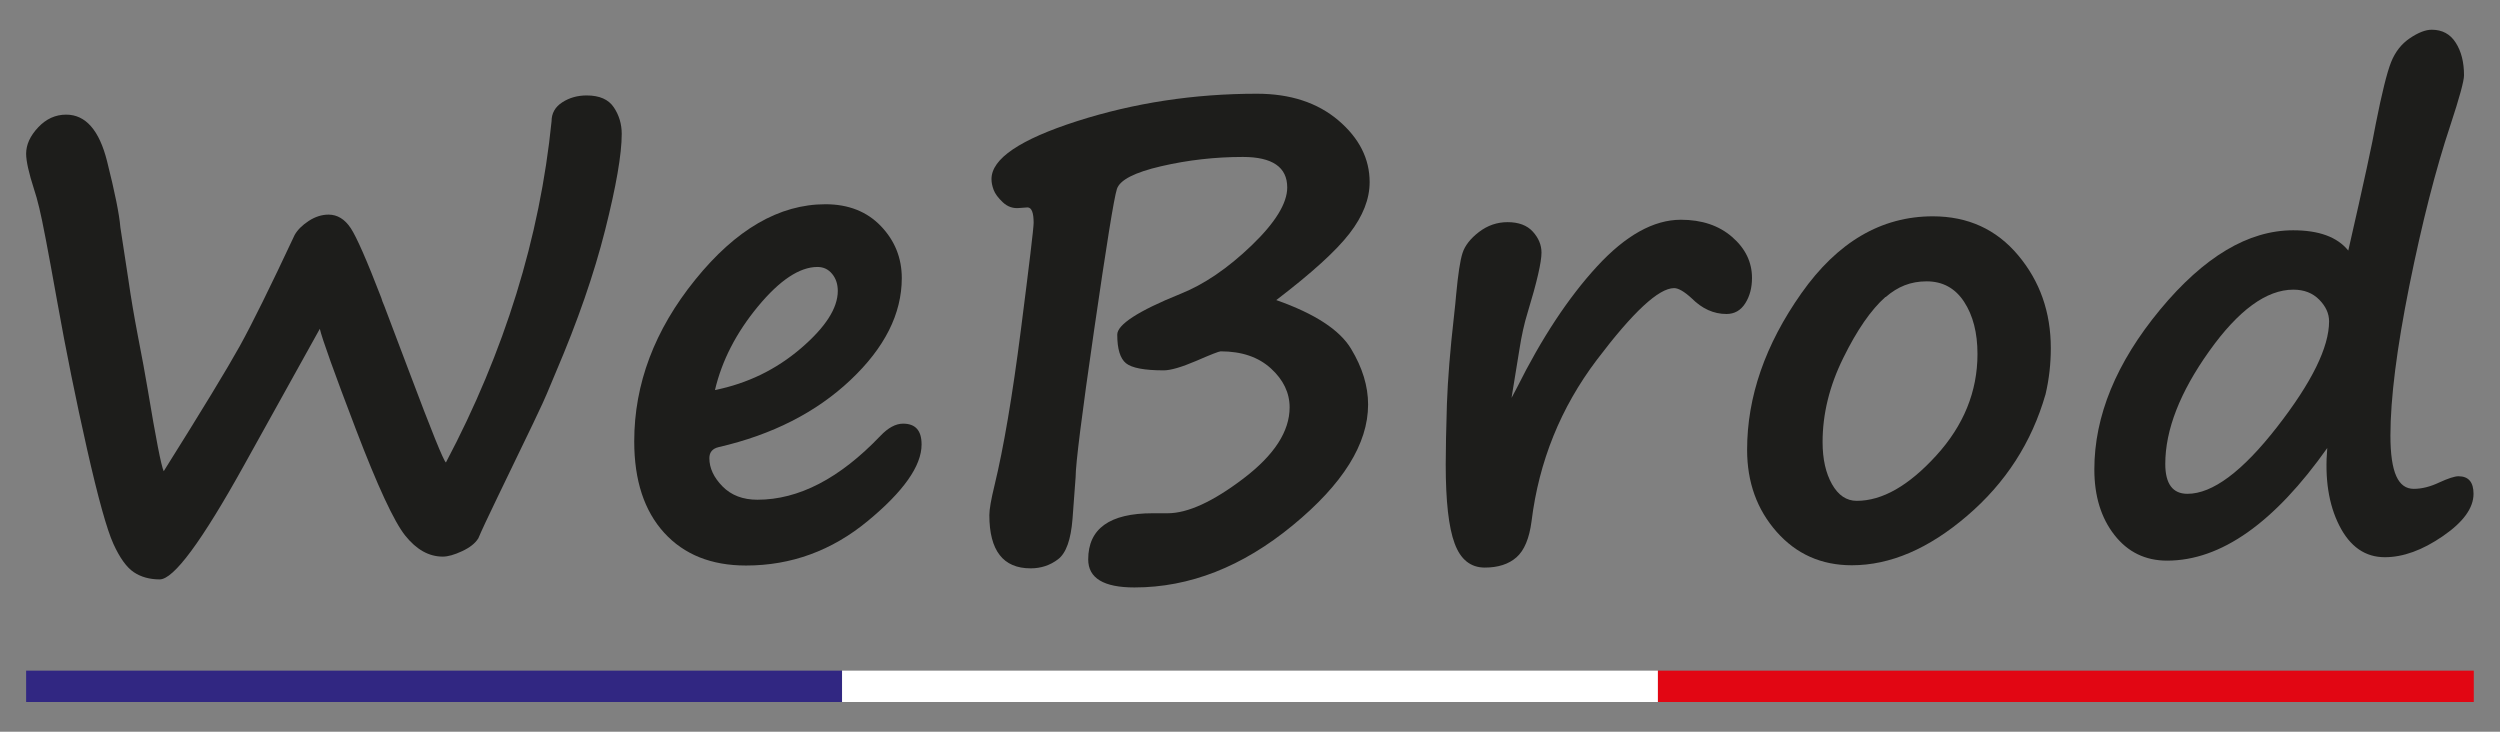
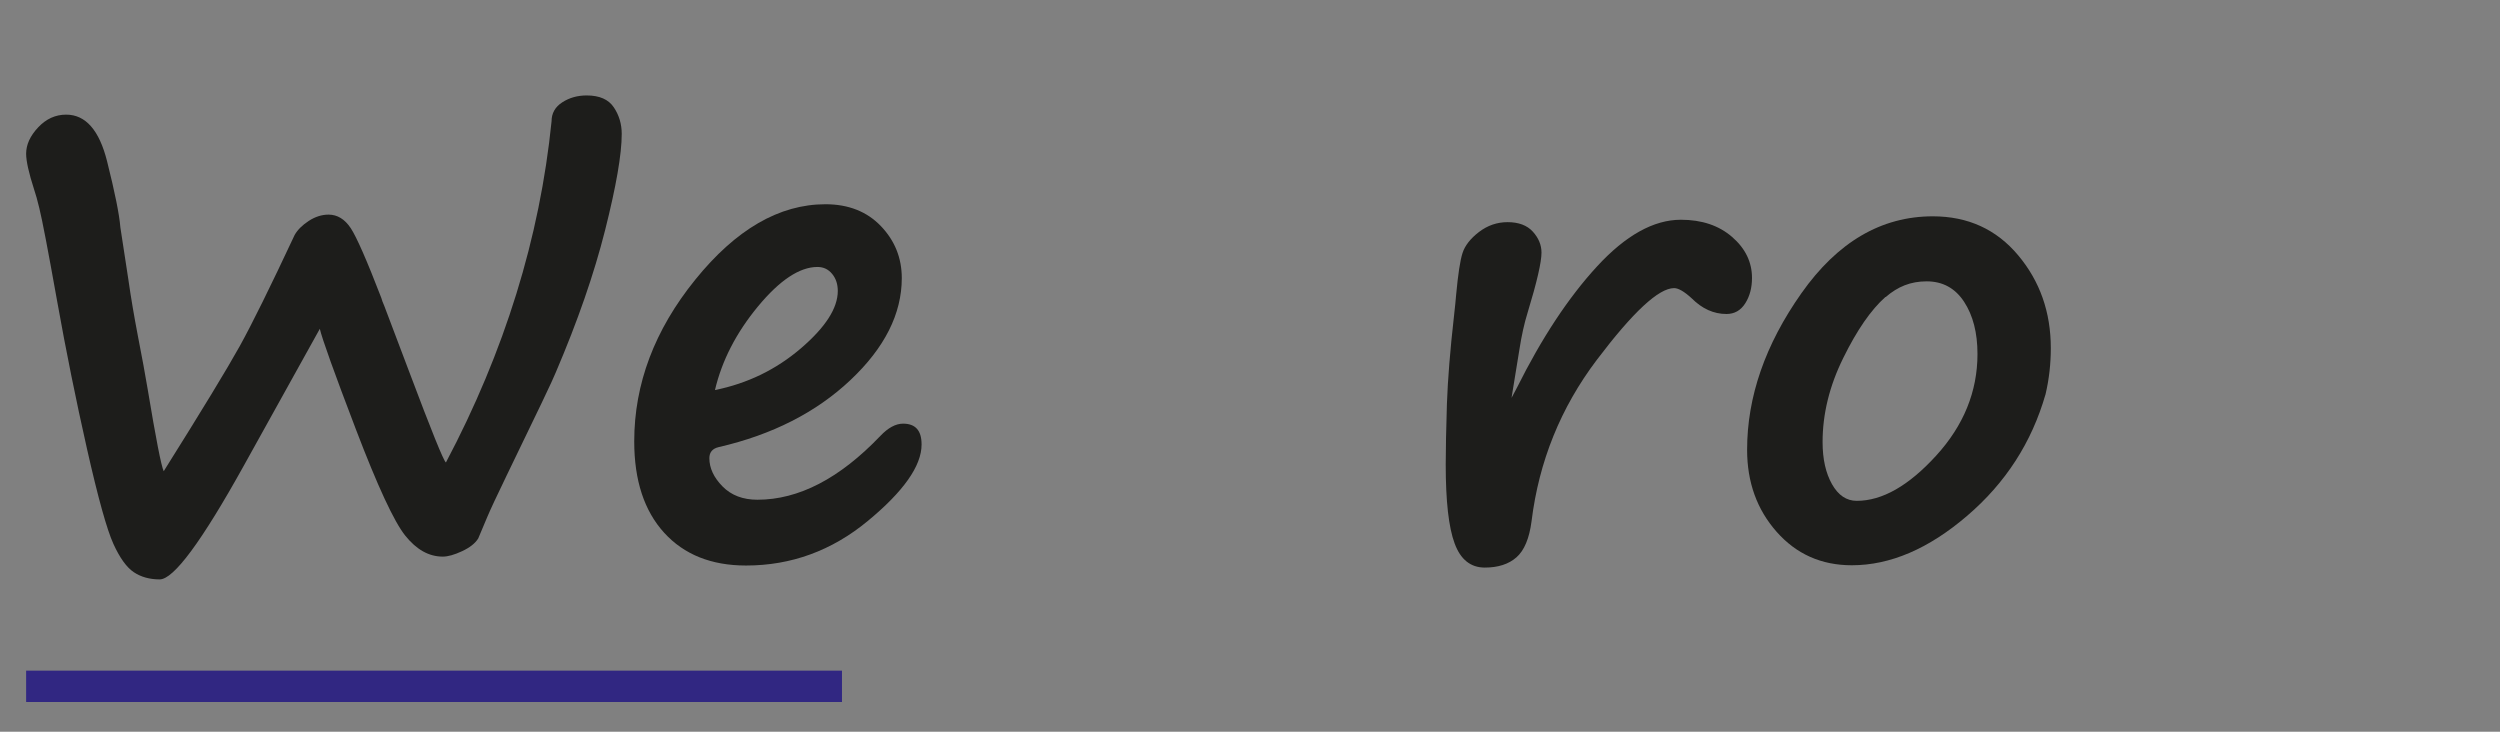
<svg xmlns="http://www.w3.org/2000/svg" id="Calque_1" data-name="Calque 1" viewBox="0 0 291.81 85.41">
  <rect x="0" y="0" width="291.81" height="85.41" fill="#808080" stroke="none" />
  <defs>
    <style>
      .cls-1 {
        fill: #fff;
      }

      .cls-2 {
        fill: #312782;
      }

      .cls-3 {
        fill: #e20613;
      }

      .cls-4 {
        fill: #1d1d1b;
      }
    </style>
  </defs>
  <g>
-     <path class="cls-4" d="m55.82,62.85c-.36.58-.99,1.07-1.89,1.49-.9.42-1.65.63-2.25.63-1.61,0-3.06-.81-4.37-2.44-1.31-1.63-3.23-5.77-5.77-12.42-2.54-6.65-3.94-10.56-4.21-11.73l-8.88,15.99c-4.91,8.84-8.18,13.26-9.81,13.26-1.17,0-2.18-.28-3.02-.84-.84-.56-1.64-1.67-2.39-3.32-.75-1.65-1.78-5.34-3.07-11.05-1.29-5.71-2.46-11.49-3.5-17.32-1.04-5.83-1.73-9.43-2.07-10.8-.22-.91-.42-1.64-.61-2.19-.62-1.92-.93-3.31-.93-4.17,0-1.05.47-2.08,1.4-3.07.93-.99,2.02-1.49,3.27-1.49,2.28,0,3.87,1.82,4.78,5.45.91,3.63,1.43,6.2,1.55,7.71l.93,6.07c.29,2.04.66,4.23,1.11,6.58.48,2.44.86,4.53,1.15,6.25.96,5.77,1.58,8.96,1.87,9.56,4.48-7.14,7.44-12.01,8.88-14.61,1.44-2.6,3.57-6.92,6.4-12.96.34-.6.88-1.14,1.64-1.64.75-.49,1.53-.74,2.32-.74,1.03,0,1.89.53,2.59,1.58.69,1.05,1.88,3.76,3.56,8.12.07.26.19.59.36.97l2.91,7.69c2.59,6.88,4.01,10.4,4.28,10.57,6.85-12.96,10.96-26.24,12.33-39.82,0-.93.41-1.67,1.24-2.21.83-.54,1.78-.81,2.86-.81,1.49,0,2.54.46,3.16,1.38.62.92.93,1.96.93,3.11,0,2.37-.65,6.12-1.94,11.23-1.29,5.12-3.21,10.65-5.75,16.59l-1.04,2.48c-.26.7-2.19,4.74-5.79,12.15-1.1,2.28-1.85,3.87-2.23,4.78Z" />
+     <path class="cls-4" d="m55.82,62.85c-.36.58-.99,1.07-1.89,1.49-.9.42-1.65.63-2.25.63-1.61,0-3.06-.81-4.37-2.44-1.31-1.63-3.23-5.77-5.77-12.42-2.54-6.65-3.94-10.56-4.21-11.73l-8.88,15.99c-4.91,8.84-8.18,13.26-9.81,13.26-1.17,0-2.18-.28-3.02-.84-.84-.56-1.64-1.67-2.39-3.32-.75-1.65-1.78-5.34-3.07-11.05-1.29-5.71-2.46-11.49-3.5-17.32-1.04-5.83-1.73-9.43-2.07-10.8-.22-.91-.42-1.64-.61-2.19-.62-1.92-.93-3.31-.93-4.17,0-1.05.47-2.08,1.4-3.07.93-.99,2.02-1.49,3.27-1.49,2.28,0,3.87,1.82,4.78,5.45.91,3.63,1.43,6.2,1.55,7.71l.93,6.07c.29,2.04.66,4.23,1.11,6.58.48,2.44.86,4.53,1.15,6.25.96,5.77,1.58,8.96,1.87,9.56,4.48-7.14,7.44-12.01,8.88-14.61,1.44-2.6,3.57-6.92,6.4-12.96.34-.6.88-1.14,1.64-1.64.75-.49,1.53-.74,2.32-.74,1.03,0,1.89.53,2.59,1.58.69,1.05,1.88,3.76,3.56,8.12.07.26.19.59.36.97l2.91,7.69c2.59,6.88,4.01,10.4,4.28,10.57,6.85-12.96,10.96-26.24,12.33-39.82,0-.93.41-1.67,1.24-2.21.83-.54,1.78-.81,2.86-.81,1.49,0,2.54.46,3.16,1.38.62.92.93,1.96.93,3.11,0,2.37-.65,6.12-1.94,11.23-1.29,5.12-3.21,10.65-5.75,16.59c-.26.7-2.19,4.74-5.79,12.15-1.1,2.28-1.85,3.87-2.23,4.78Z" />
    <path class="cls-4" d="m107.57,51.89c0,2.49-2.1,5.47-6.29,8.93-4.19,3.46-8.93,5.19-14.2,5.19-4.05,0-7.24-1.28-9.56-3.83-2.32-2.55-3.49-6.1-3.49-10.66,0-6.71,2.37-13,7.12-18.87,4.74-5.87,9.81-8.81,15.2-8.81,2.68,0,4.84.85,6.47,2.55,1.63,1.7,2.44,3.73,2.44,6.07,0,4.17-2,8.14-6,11.91-4,3.77-9.13,6.38-15.38,7.82-.72.17-1.08.6-1.08,1.29,0,1.15.51,2.25,1.53,3.29,1.02,1.04,2.38,1.56,4.08,1.56,4.82,0,9.6-2.48,14.34-7.44.91-.96,1.8-1.44,2.66-1.44,1.44,0,2.16.8,2.16,2.41Zm-24.12-6.36c3.79-.77,7.12-2.38,10.01-4.85,2.89-2.47,4.33-4.71,4.33-6.72,0-.79-.22-1.46-.66-1.99-.44-.54-1.01-.81-1.71-.81-2.08,0-4.4,1.53-6.94,4.6-2.54,3.07-4.22,6.33-5.03,9.78Z" />
-     <path class="cls-4" d="m148.98,35.03c4.48,1.58,7.39,3.47,8.72,5.68,1.33,2.2,1.99,4.37,1.99,6.51,0,4.58-2.93,9.28-8.81,14.11-5.87,4.83-12.03,7.24-18.47,7.24-3.59,0-5.39-1.09-5.39-3.27,0-3.59,2.5-5.39,7.51-5.39h1.76c2.35,0,5.31-1.36,8.88-4.08,3.57-2.72,5.36-5.48,5.36-8.28,0-1.7-.73-3.22-2.19-4.55s-3.41-1.99-5.86-1.99c-.19,0-1.14.37-2.84,1.11-1.73.74-3,1.11-3.81,1.11-2.25,0-3.72-.28-4.4-.83-.68-.55-1.02-1.67-1.02-3.34,0-1.17,2.44-2.76,7.33-4.74,2.78-1.1,5.56-2.99,8.34-5.66,2.78-2.67,4.17-4.93,4.17-6.78,0-2.37-1.73-3.56-5.18-3.56-3.23,0-6.41.36-9.52,1.08-3.12.72-4.84,1.61-5.18,2.66-.34,1.05-1.22,6.54-2.66,16.46-1.44,9.92-2.16,15.65-2.16,17.18l-.36,4.85c-.19,2.44-.75,4.02-1.69,4.73-.93.71-2,1.06-3.2,1.06-3.21,0-4.82-2.07-4.82-6.22,0-.65.2-1.81.61-3.49,1.05-4.34,2.08-10.37,3.07-18.11.99-7.74,1.49-11.91,1.49-12.51,0-1.2-.24-1.8-.72-1.8l-.97.07c-.72.07-1.35-.15-1.9-.66-.55-.52-.91-1-1.08-1.46-.17-.45-.25-.87-.25-1.26,0-2.37,3.33-4.62,9.99-6.76,6.66-2.13,13.66-3.2,20.99-3.2,3.9,0,7.07,1.04,9.51,3.11,2.43,2.07,3.65,4.47,3.65,7.21,0,1.96-.78,3.96-2.34,5.98-1.56,2.03-4.41,4.62-8.55,7.78Z" />
    <path class="cls-4" d="m176.44,46.43l.61-1.15c2.9-5.82,6.02-10.55,9.36-14.18s6.61-5.45,9.79-5.45c2.44,0,4.44.67,5.98,2.01,1.55,1.34,2.32,2.94,2.32,4.78,0,1.15-.26,2.14-.79,2.97-.53.83-1.26,1.24-2.19,1.24-1.49,0-2.84-.61-4.06-1.83-.86-.79-1.55-1.19-2.05-1.19-1.8,0-4.8,2.79-9.02,8.37-4.22,5.58-6.76,11.86-7.62,18.83-.26,2.01-.85,3.42-1.76,4.22-.91.8-2.14,1.2-3.7,1.2-1.65,0-2.83-.94-3.52-2.82-.7-1.88-1.04-4.95-1.04-9.22,0-1.75.05-4.11.14-7.08.1-2.8.37-6.23.83-10.28.12-1.05.2-1.88.25-2.48.22-2.35.46-3.96.74-4.83.28-.87.92-1.69,1.92-2.46,1.01-.77,2.12-1.15,3.34-1.15,1.29,0,2.28.37,2.95,1.11.67.74,1.01,1.56,1.01,2.44,0,1.13-.54,3.46-1.62,7.01-.38,1.22-.71,2.68-.97,4.38l-.9,5.53Z" />
    <path class="cls-4" d="m238.76,46.03c-1.61,5.61-4.65,10.33-9.15,14.18-4.49,3.85-8.98,5.77-13.46,5.77-3.55,0-6.47-1.3-8.77-3.9s-3.45-5.79-3.45-9.58c0-6.18,2.11-12.27,6.33-18.26,4.22-5.99,9.33-8.99,15.35-8.99,4.1,0,7.42,1.52,9.96,4.55,2.54,3.03,3.81,6.64,3.81,10.84,0,1.82-.2,3.61-.61,5.36v.04Zm-18.69-11.36c-1.68,1.49-3.32,3.86-4.92,7.12-1.61,3.26-2.41,6.53-2.41,9.81,0,1.99.37,3.63,1.1,4.92.73,1.29,1.69,1.94,2.89,1.94,2.97,0,6.06-1.76,9.27-5.28,3.21-3.52,4.82-7.48,4.82-11.86,0-2.47-.52-4.5-1.56-6.09-1.04-1.59-2.5-2.39-4.37-2.39s-3.37.61-4.78,1.83h-.04Z" />
-     <path class="cls-4" d="m271.68,52.25c-6.21,8.79-12.45,13.19-18.73,13.19-2.54,0-4.59-1-6.15-3-1.56-2-2.34-4.55-2.34-7.64,0-6.25,2.56-12.47,7.67-18.65,5.12-6.18,10.3-9.27,15.54-9.27,3.02,0,5.16.79,6.43,2.37,1.8-7.86,2.86-12.77,3.2-14.74.72-3.64,1.32-6.06,1.8-7.26.48-1.2,1.21-2.13,2.19-2.79.98-.66,1.83-.99,2.55-.99,1.22,0,2.16.5,2.8,1.51.65,1.01.97,2.28.97,3.81,0,.67-.53,2.6-1.58,5.79-1.73,5.18-3.32,11.43-4.8,18.76-1.47,7.33-2.21,13.17-2.21,17.5s.91,6.22,2.73,6.22c.93,0,1.93-.25,2.98-.75,1.05-.48,1.8-.72,2.23-.72,1.17,0,1.76.68,1.76,2.05,0,1.65-1.19,3.3-3.58,4.94-2.38,1.64-4.64,2.46-6.77,2.46-2.3,0-4.07-1.23-5.32-3.7-1.25-2.47-1.71-5.5-1.4-9.09Zm-3.99-18.44c-3.14,0-6.42,2.4-9.83,7.19-3.41,4.79-5.12,9.18-5.12,13.15,0,2.32.86,3.49,2.59,3.49,2.92,0,6.41-2.6,10.46-7.8,4.05-5.2,6.07-9.31,6.07-12.33,0-.91-.38-1.75-1.15-2.53-.77-.78-1.77-1.17-3.02-1.17Z" />
  </g>
  <g>
    <rect class="cls-2" x="3.05" y="78.28" width="95.23" height="3.66" />
-     <rect class="cls-1" x="98.29" y="78.28" width="95.23" height="3.66" />
-     <rect class="cls-3" x="193.52" y="78.28" width="95.23" height="3.66" />
  </g>
</svg>